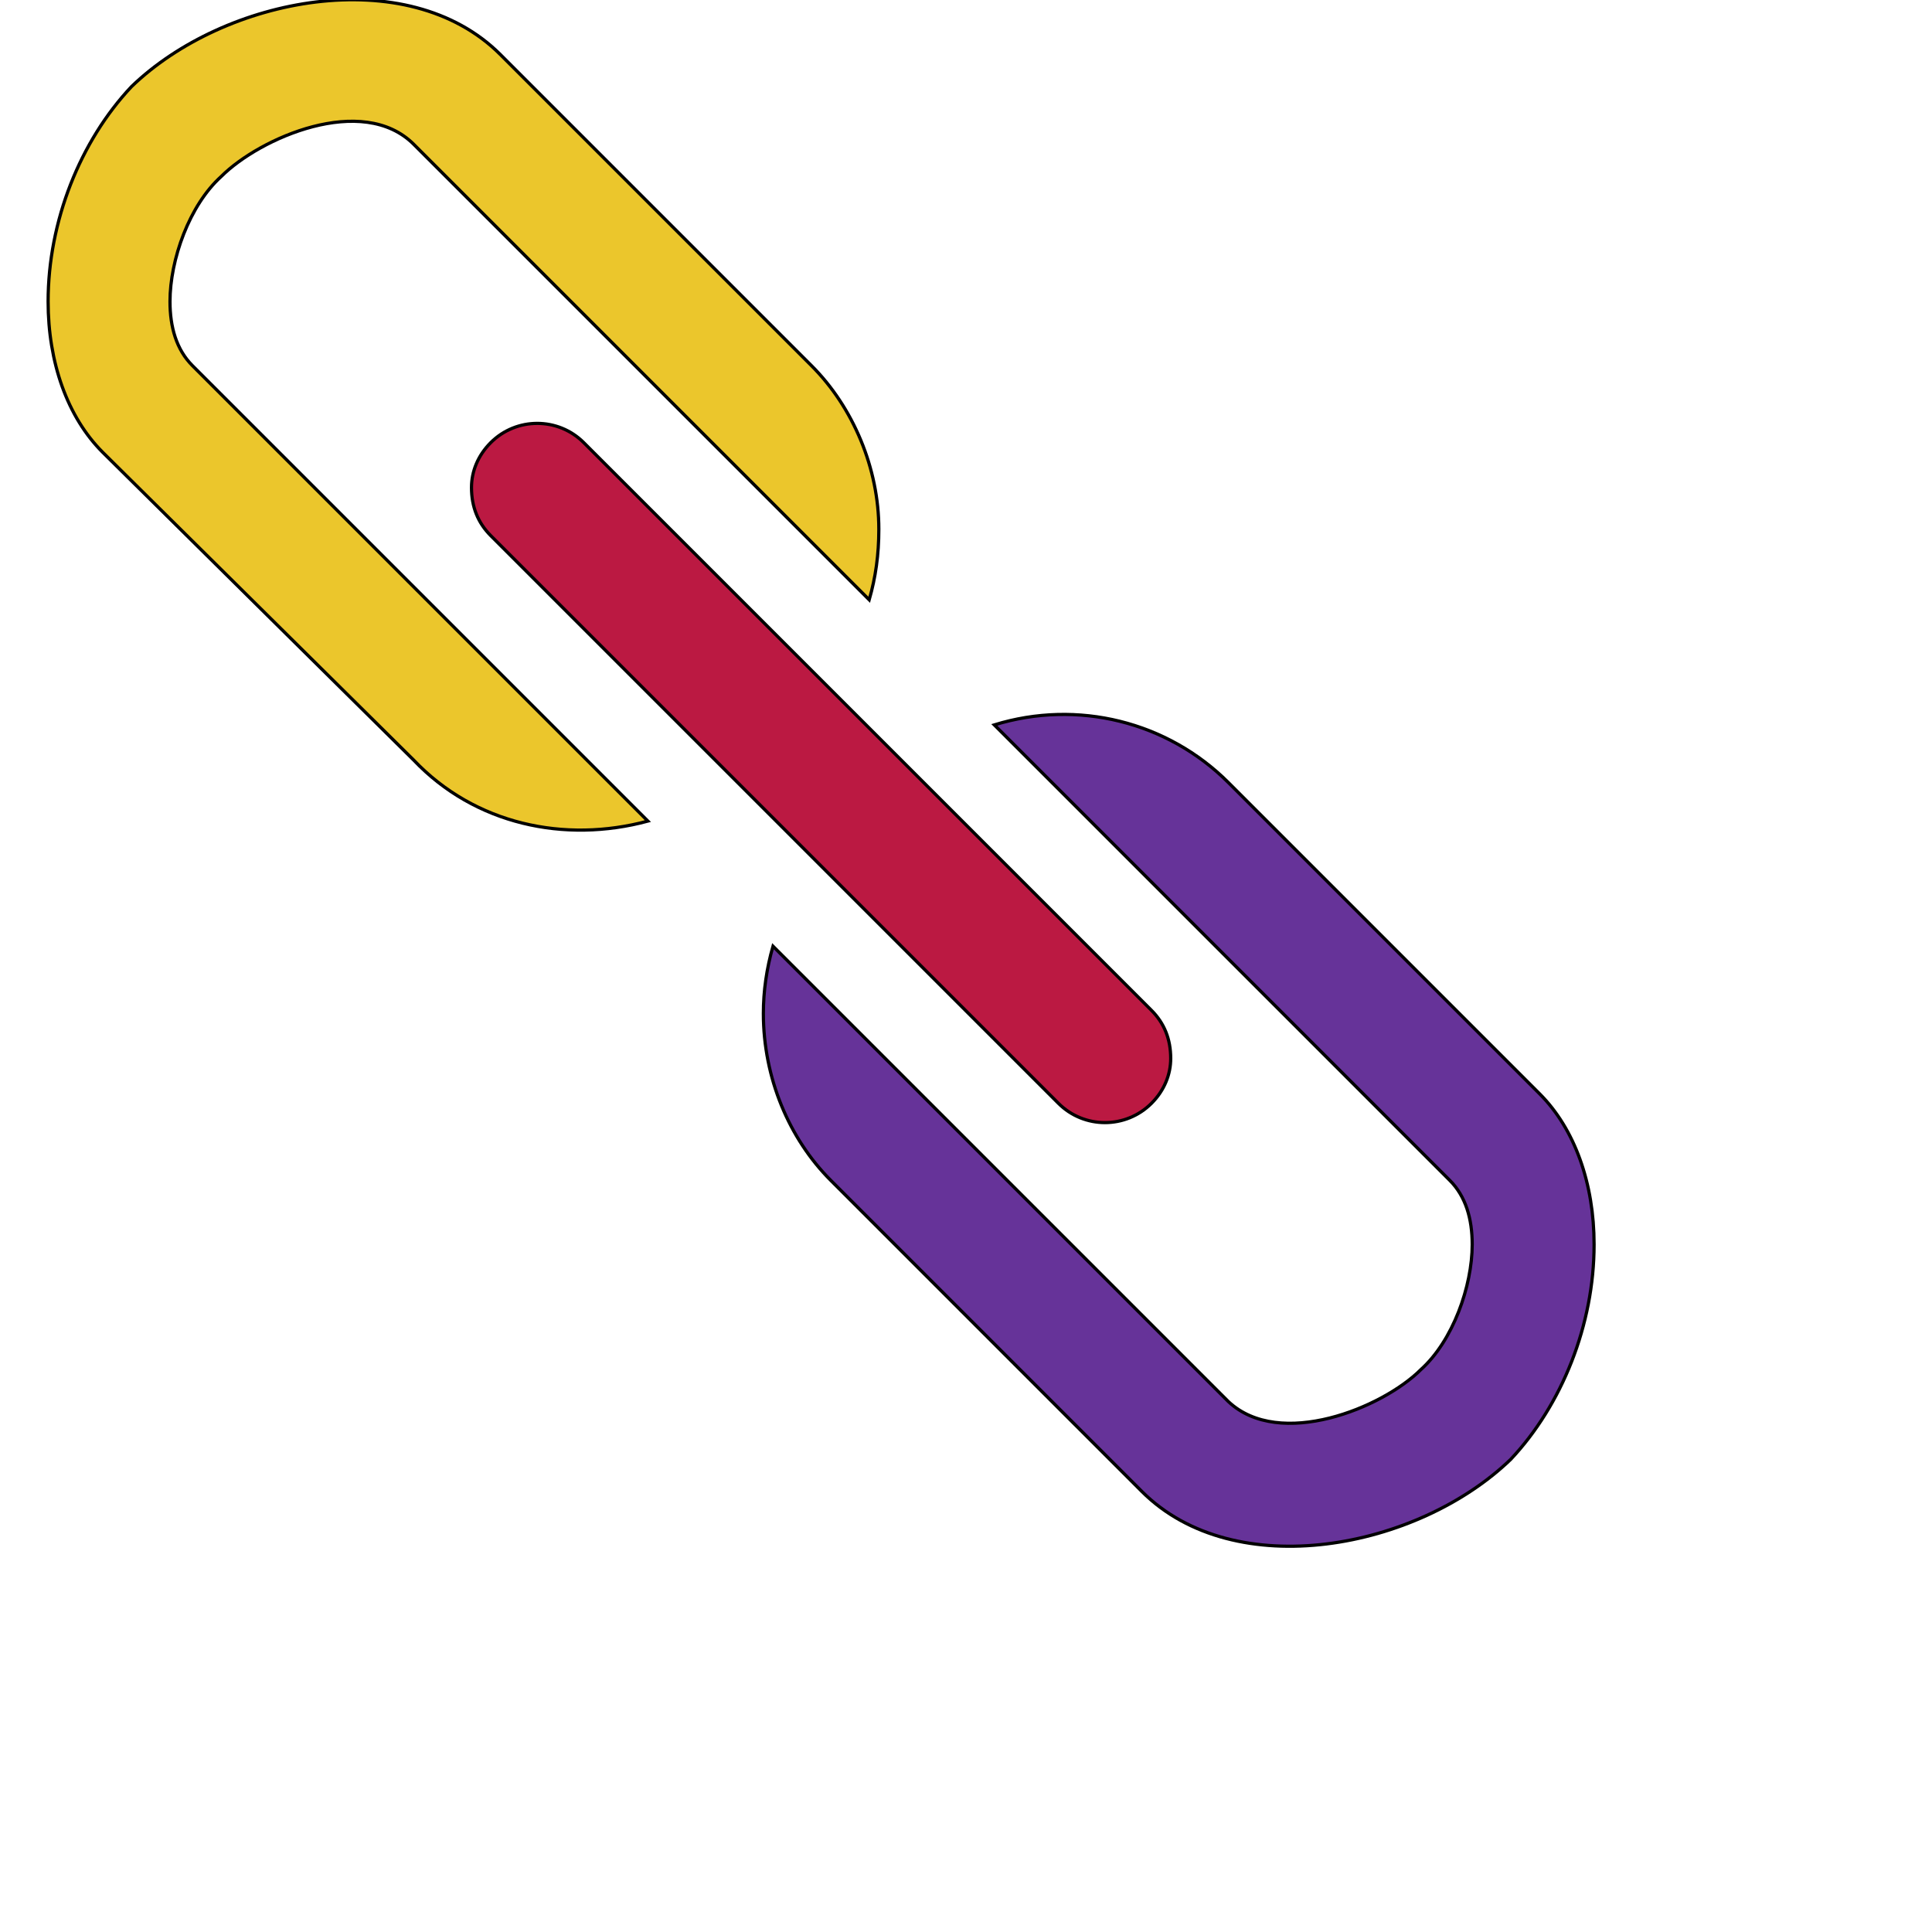
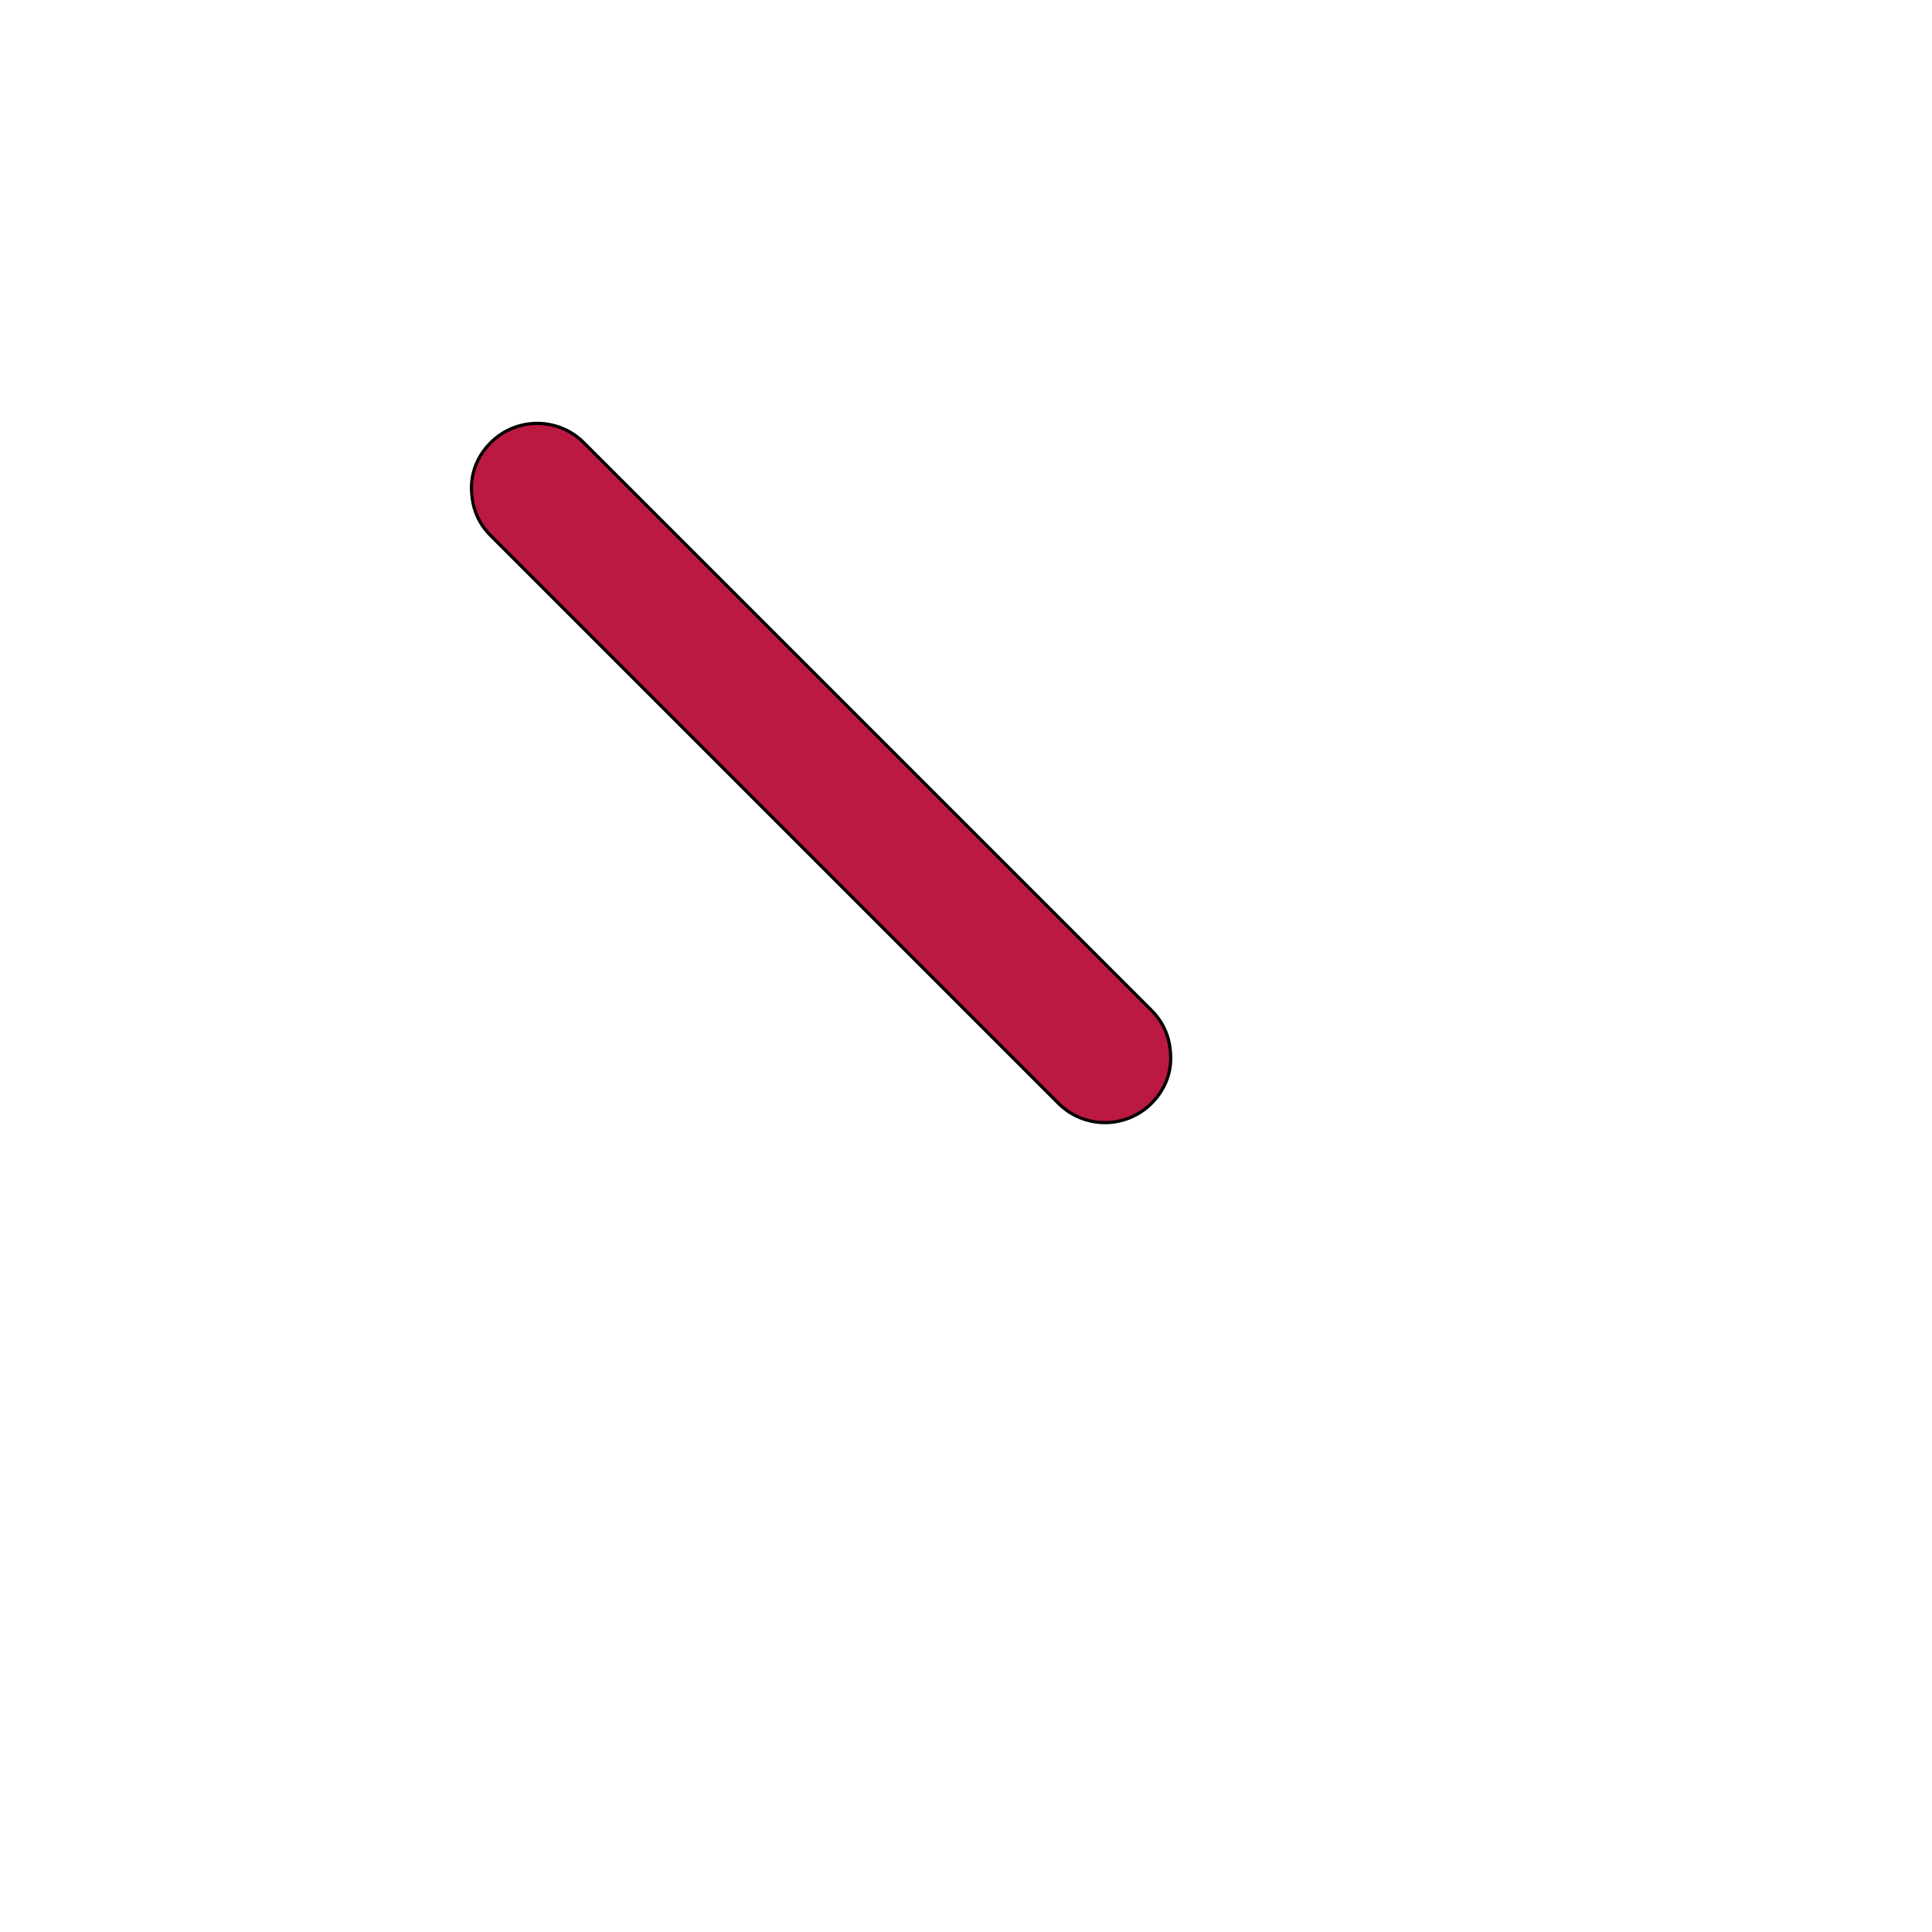
<svg xmlns="http://www.w3.org/2000/svg" id="th_ele_link" width="100%" height="100%" version="1.1" preserveAspectRatio="xMidYMin slice" data-uid="ele_link" data-keyword="ele_link" viewBox="0 0 512 512" transform="matrix(0.85,0,0,0.85,0,0)" data-colors="[&quot;#bb1942&quot;,&quot;#663399&quot;,&quot;#663399&quot;,&quot;#bb1942&quot;]">
  <defs id="SvgjsDefs8070" fill="#ebc62c" />
-   <path id="th_ele_link_0" d="M129 237C148 257 176 263 202 256L60 114C55 109 53 102 53 94C53 81 59 64 69 55C81 43 113 29 129 45L271 187C273 180 274 173 274 165C274 146 266 127 253 114L156 17C127 -12 70 -1 41 27C25 44 15 69 15 94C15 113 21 130 32 141Z " fill-rule="evenodd" fill="#ebc62c" stroke-width="1" stroke="#000000" />
-   <path id="th_ele_link_1" d="M383 244C364 225 336 218 310 226L452 368C457 373 459 380 459 388C459 401 453 418 443 427C431 439 399 452 383 437L241 295C239 302 238 309 238 316C238 336 246 355 259 368L356 465C385 494 442 483 471 455C487 438 497 413 497 388C497 369 491 352 480 341Z " fill-rule="evenodd" fill="#663399" stroke-width="1" stroke="#000000" />
  <path id="th_ele_link_2" d="M153 138C149 142 147 147 147 152C147 158 149 163 153 167L330 344C338 352 351 352 359 344C363 340 365 335 365 330C365 324 363 319 359 315L182 138C174 130 161 130 153 138Z " fill-rule="evenodd" fill="#bb1942" stroke-width="1" stroke="#000000" />
</svg>